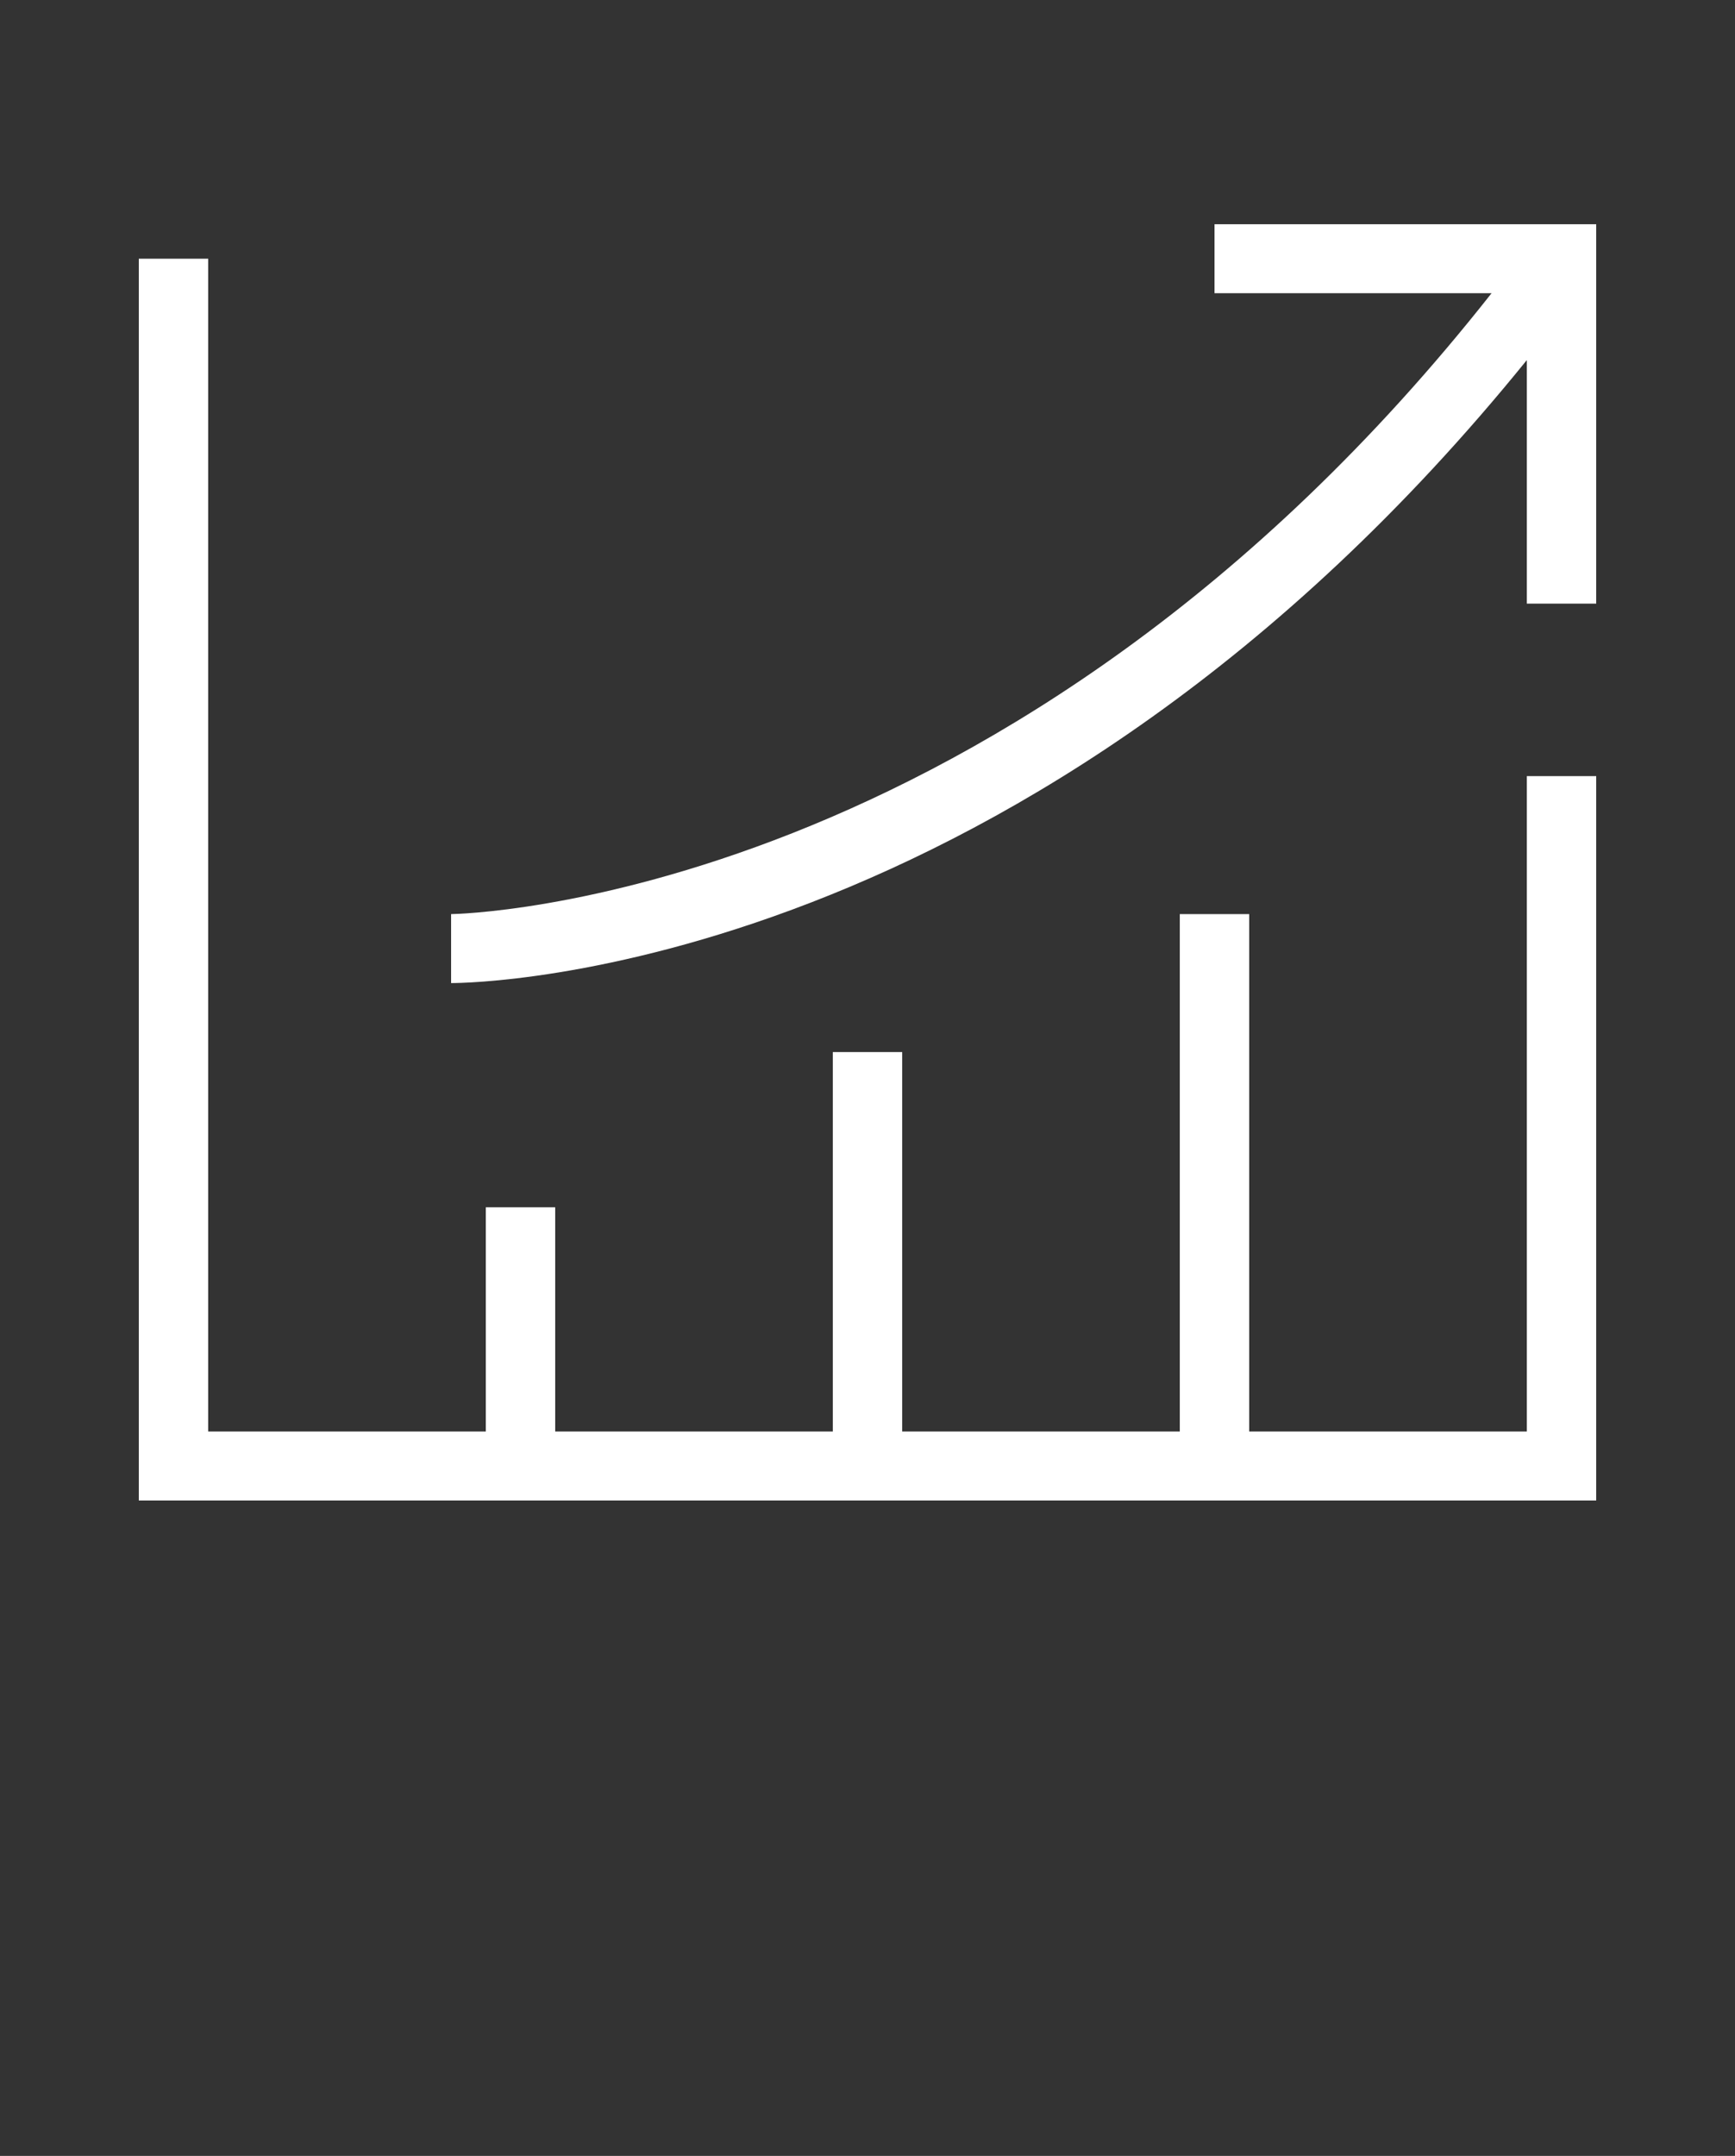
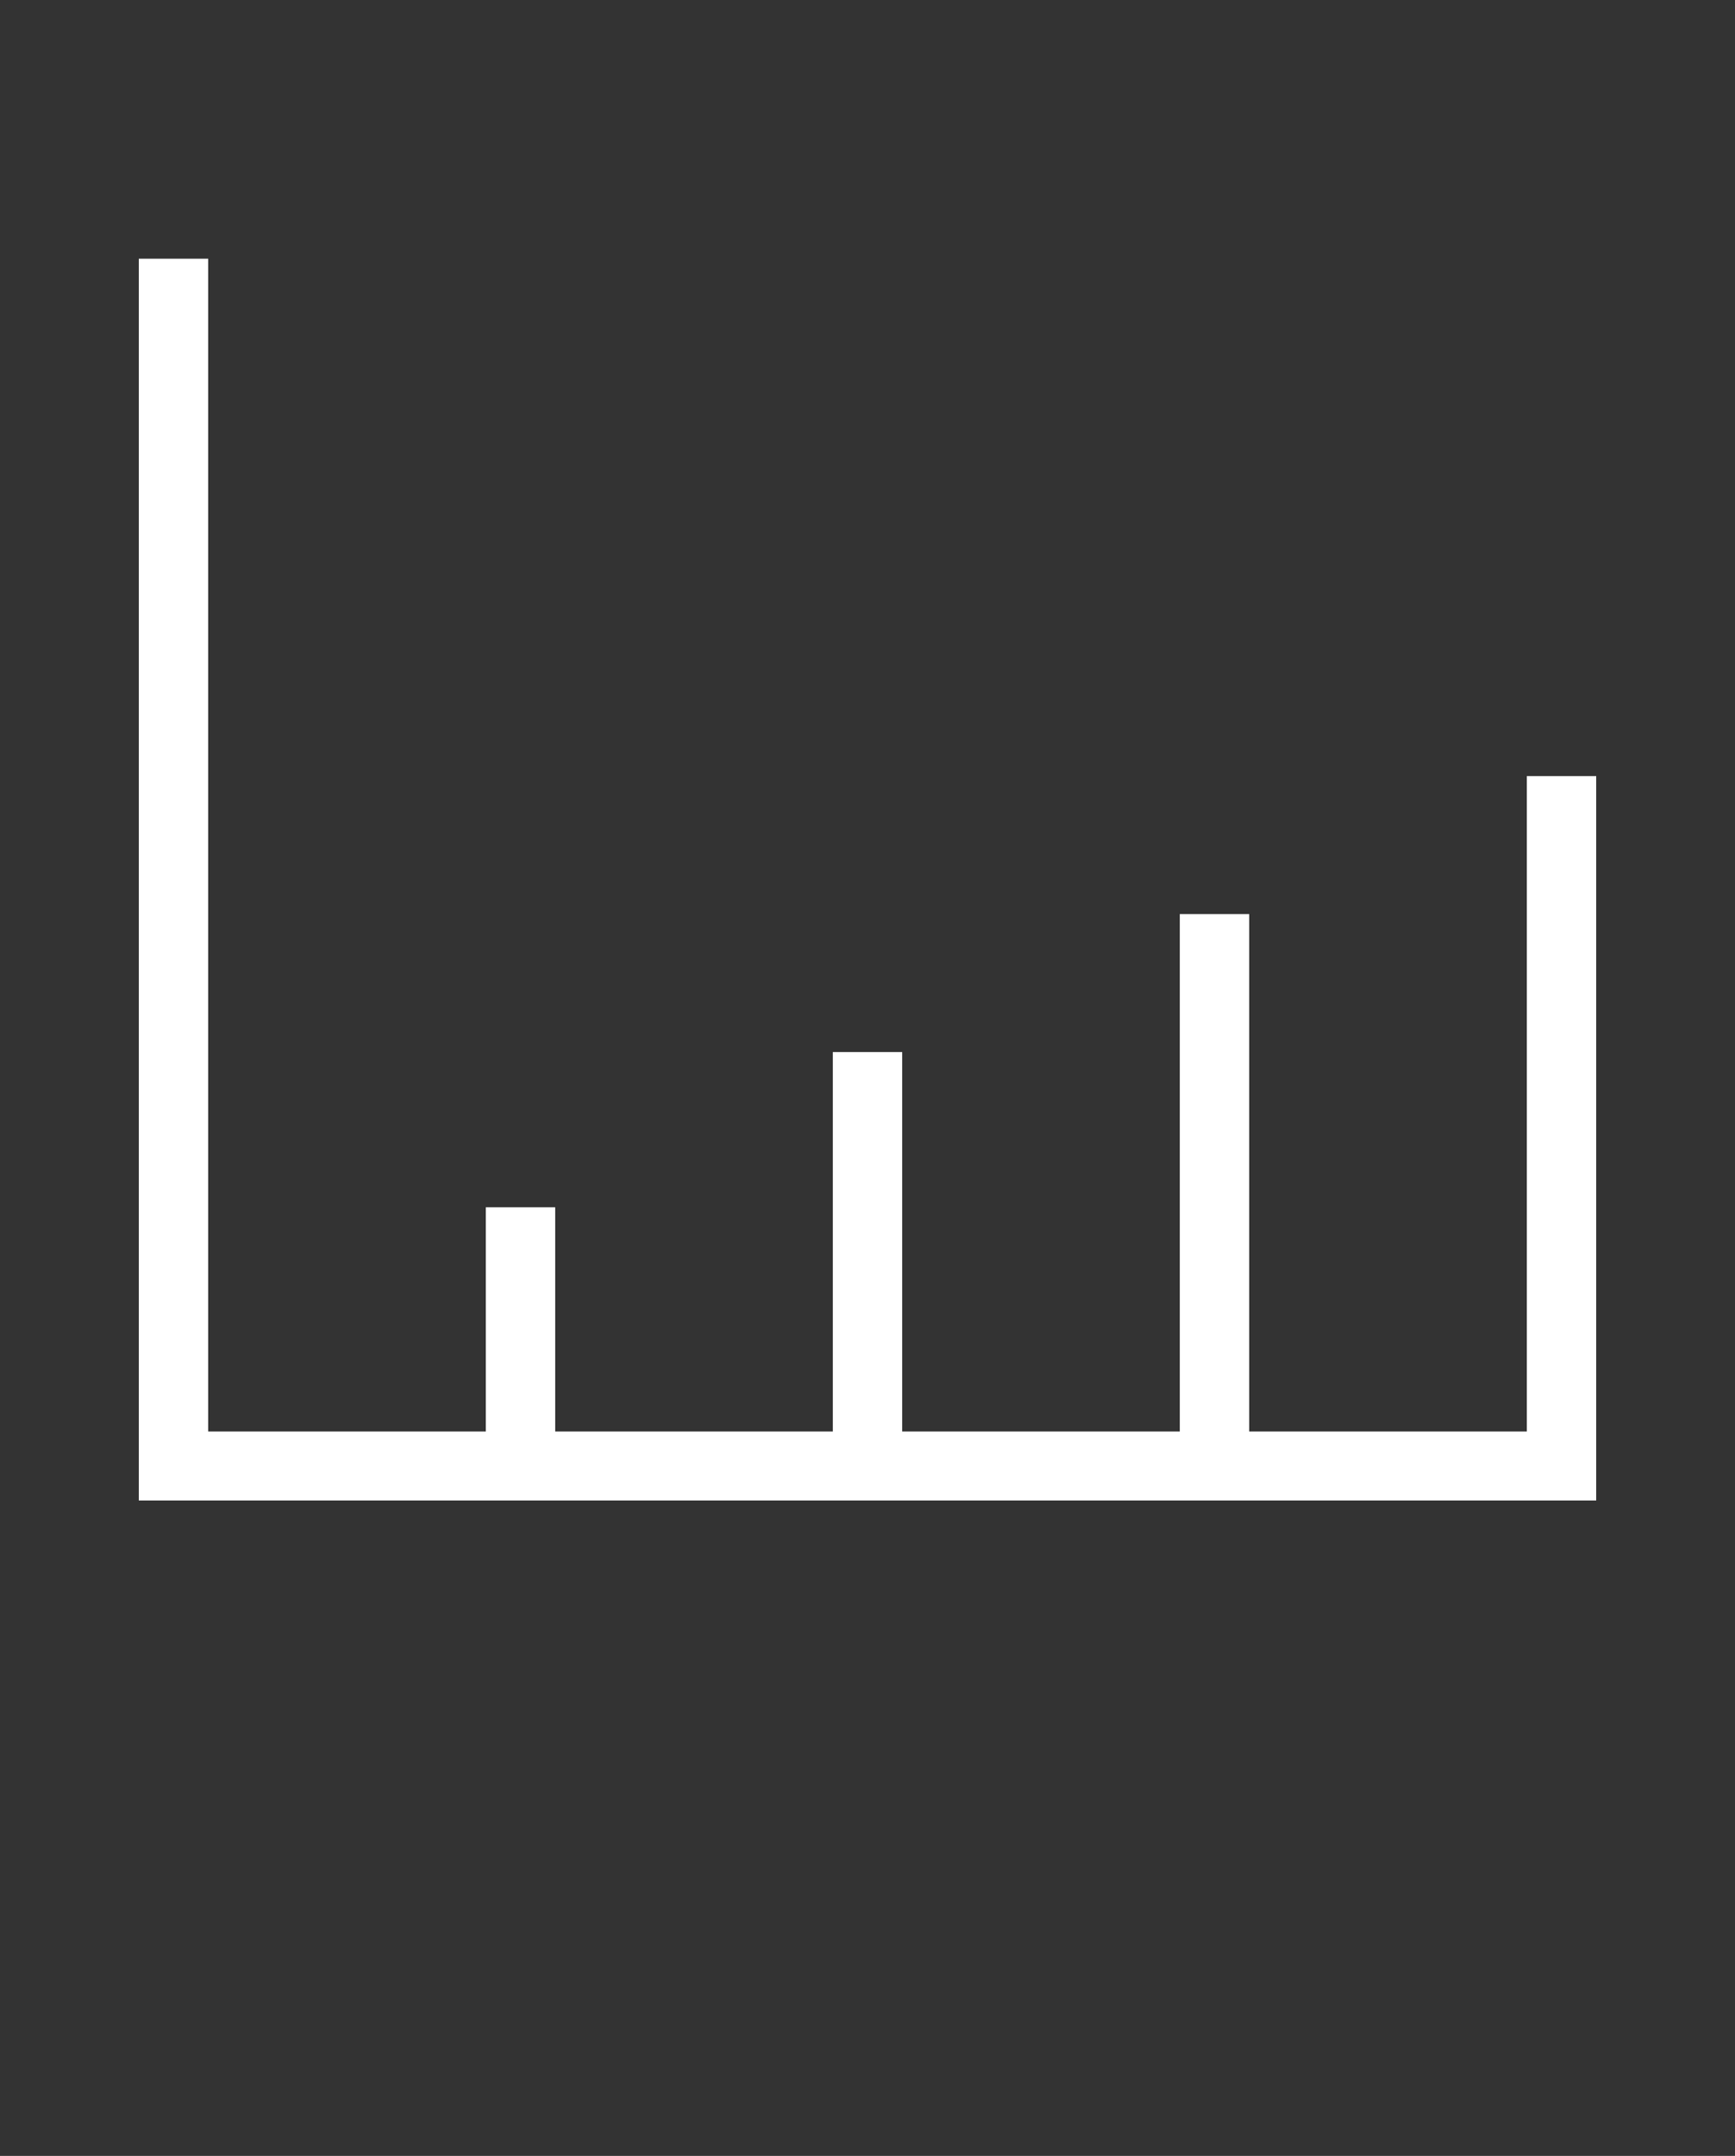
<svg xmlns="http://www.w3.org/2000/svg" width="62" height="77" viewBox="0 0 62 77" fill="none">
  <rect x="0" y="0" width="62" height="77" fill="#333333" stroke="none" />
  <path d="M54.56 51.128H44.64V32.648H42.16V51.128H32.24V37.576H29.76V51.128H19.84V43.12H17.36V51.128H7.44V9.24H4.96V53.592H57.04V27.72H54.56V51.128Z" fill="white" />
-   <path d="M43.4 8.008V10.472H53.301C36.072 32.322 16.318 32.648 16.12 32.648V35.112C16.988 35.112 36.754 34.847 54.56 12.862V21.56H57.04V8.008H43.4Z" fill="white" />
</svg>